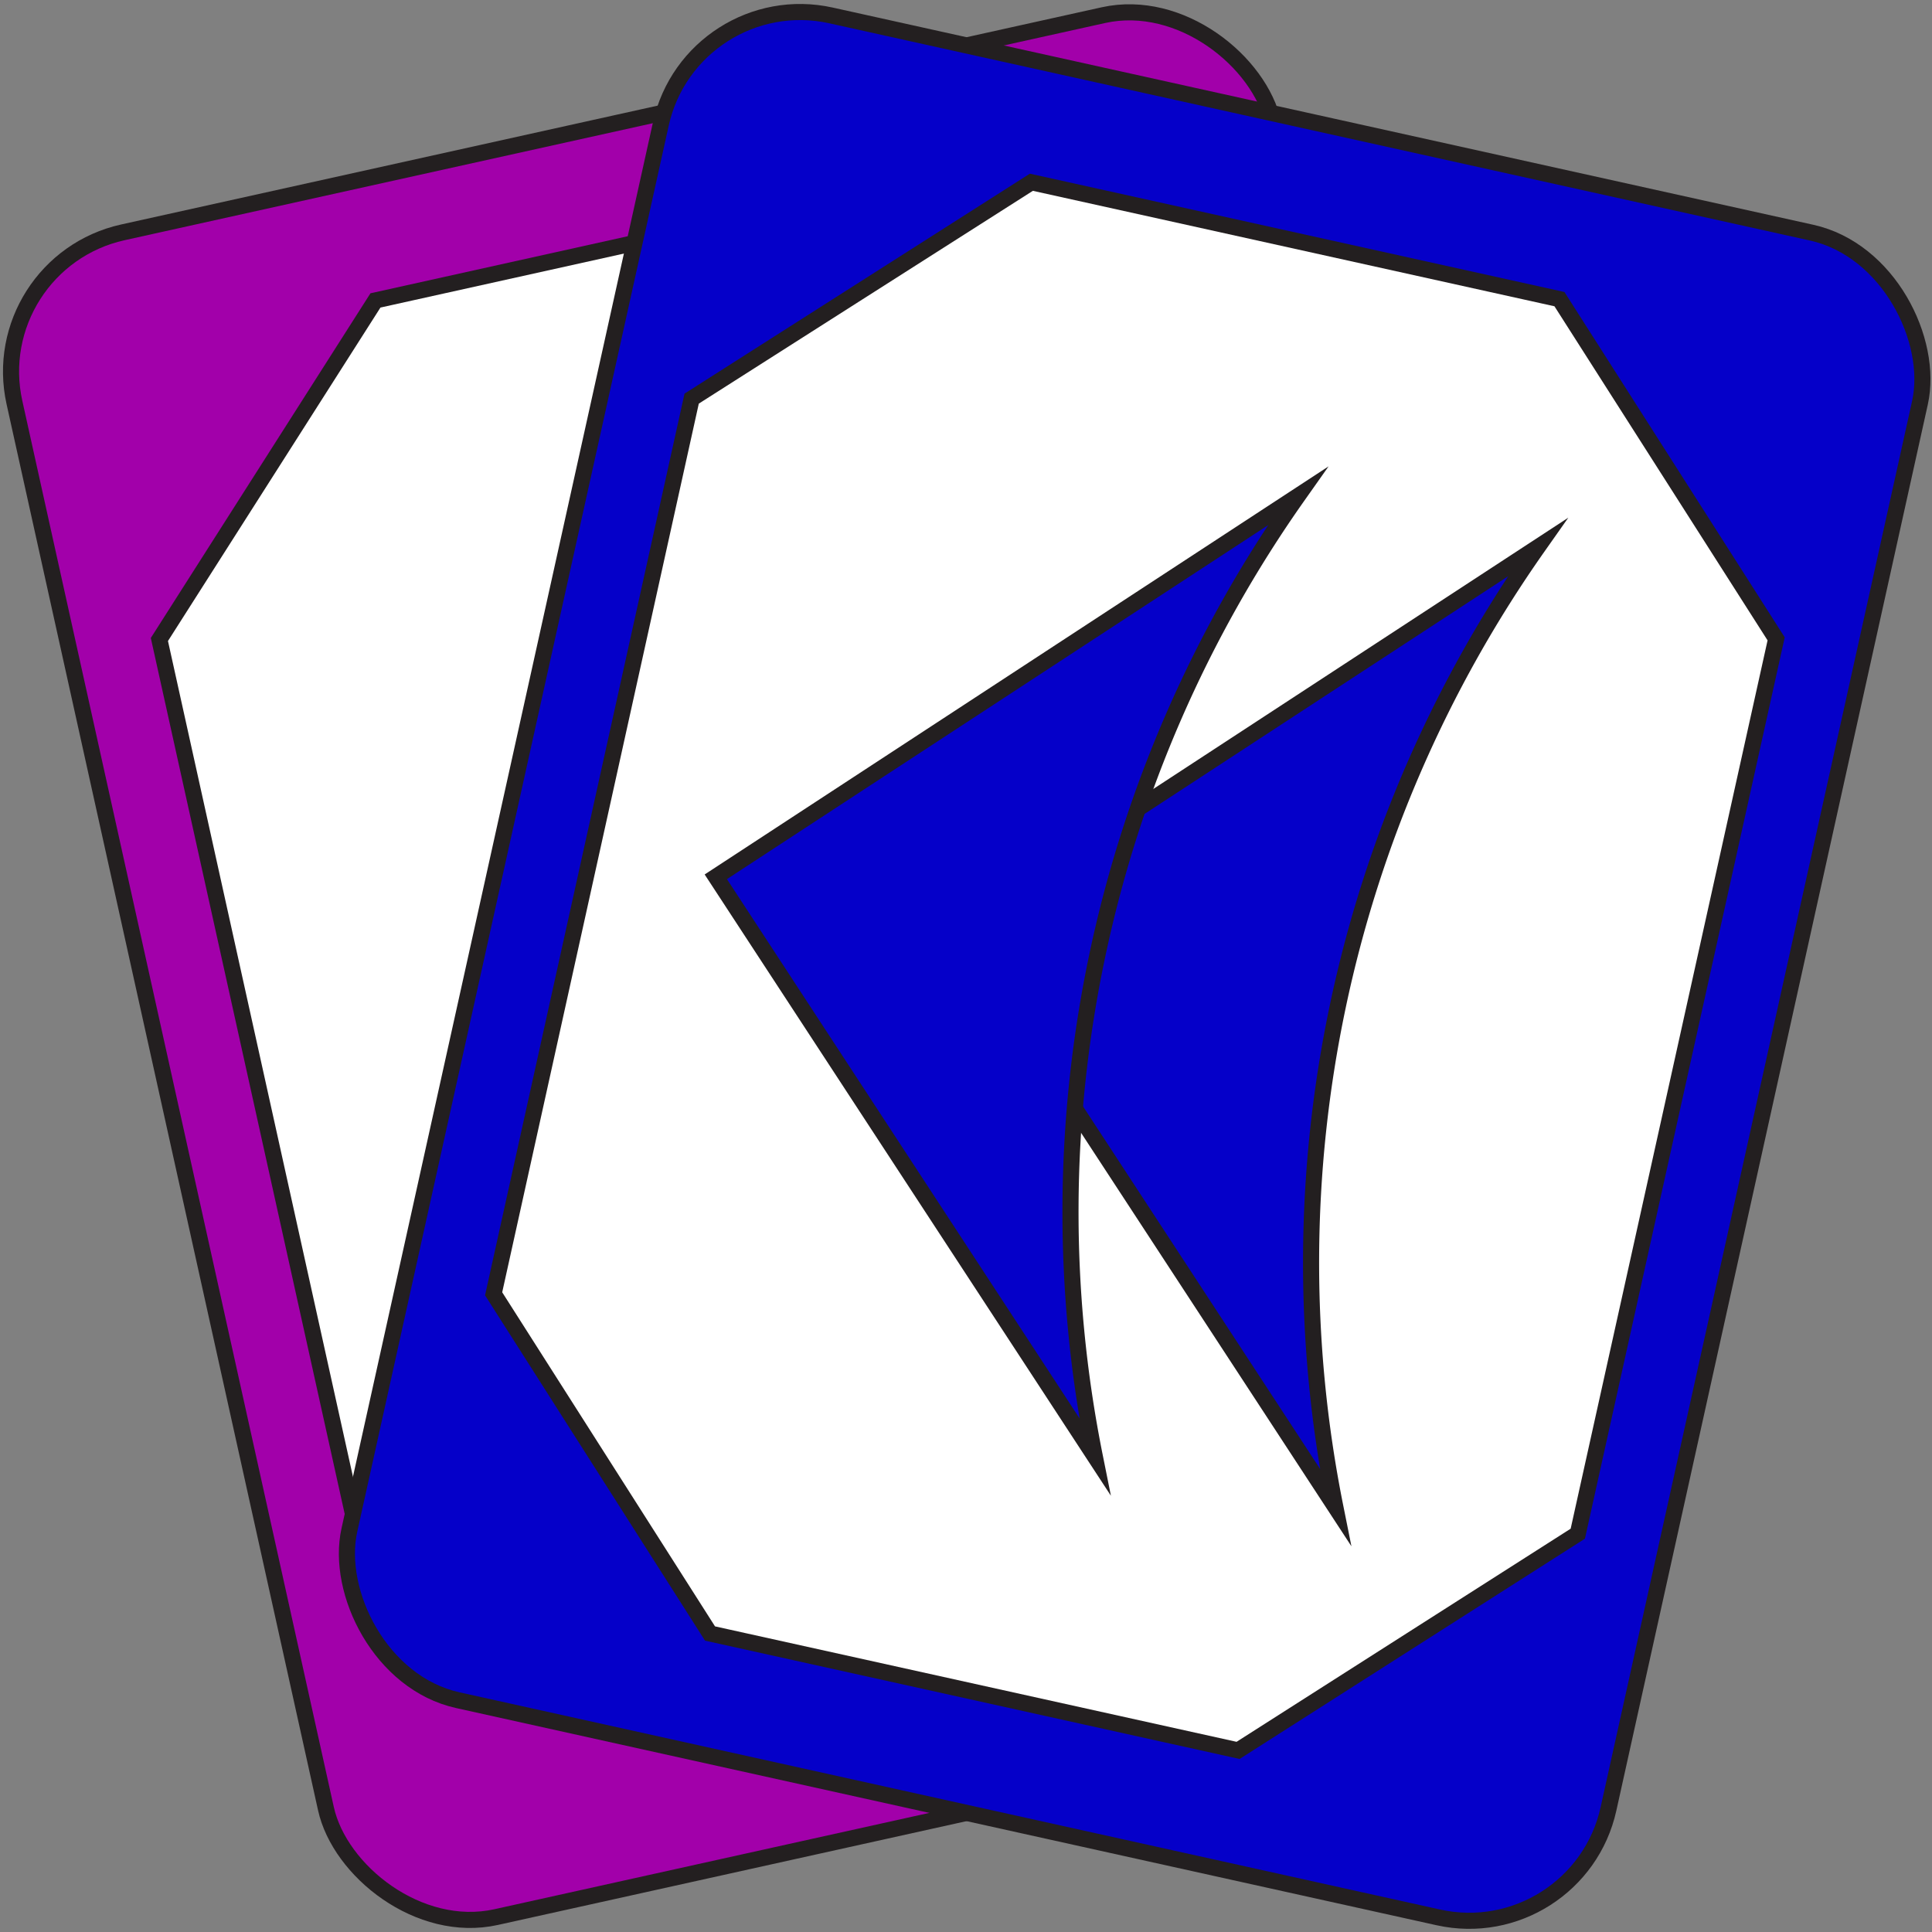
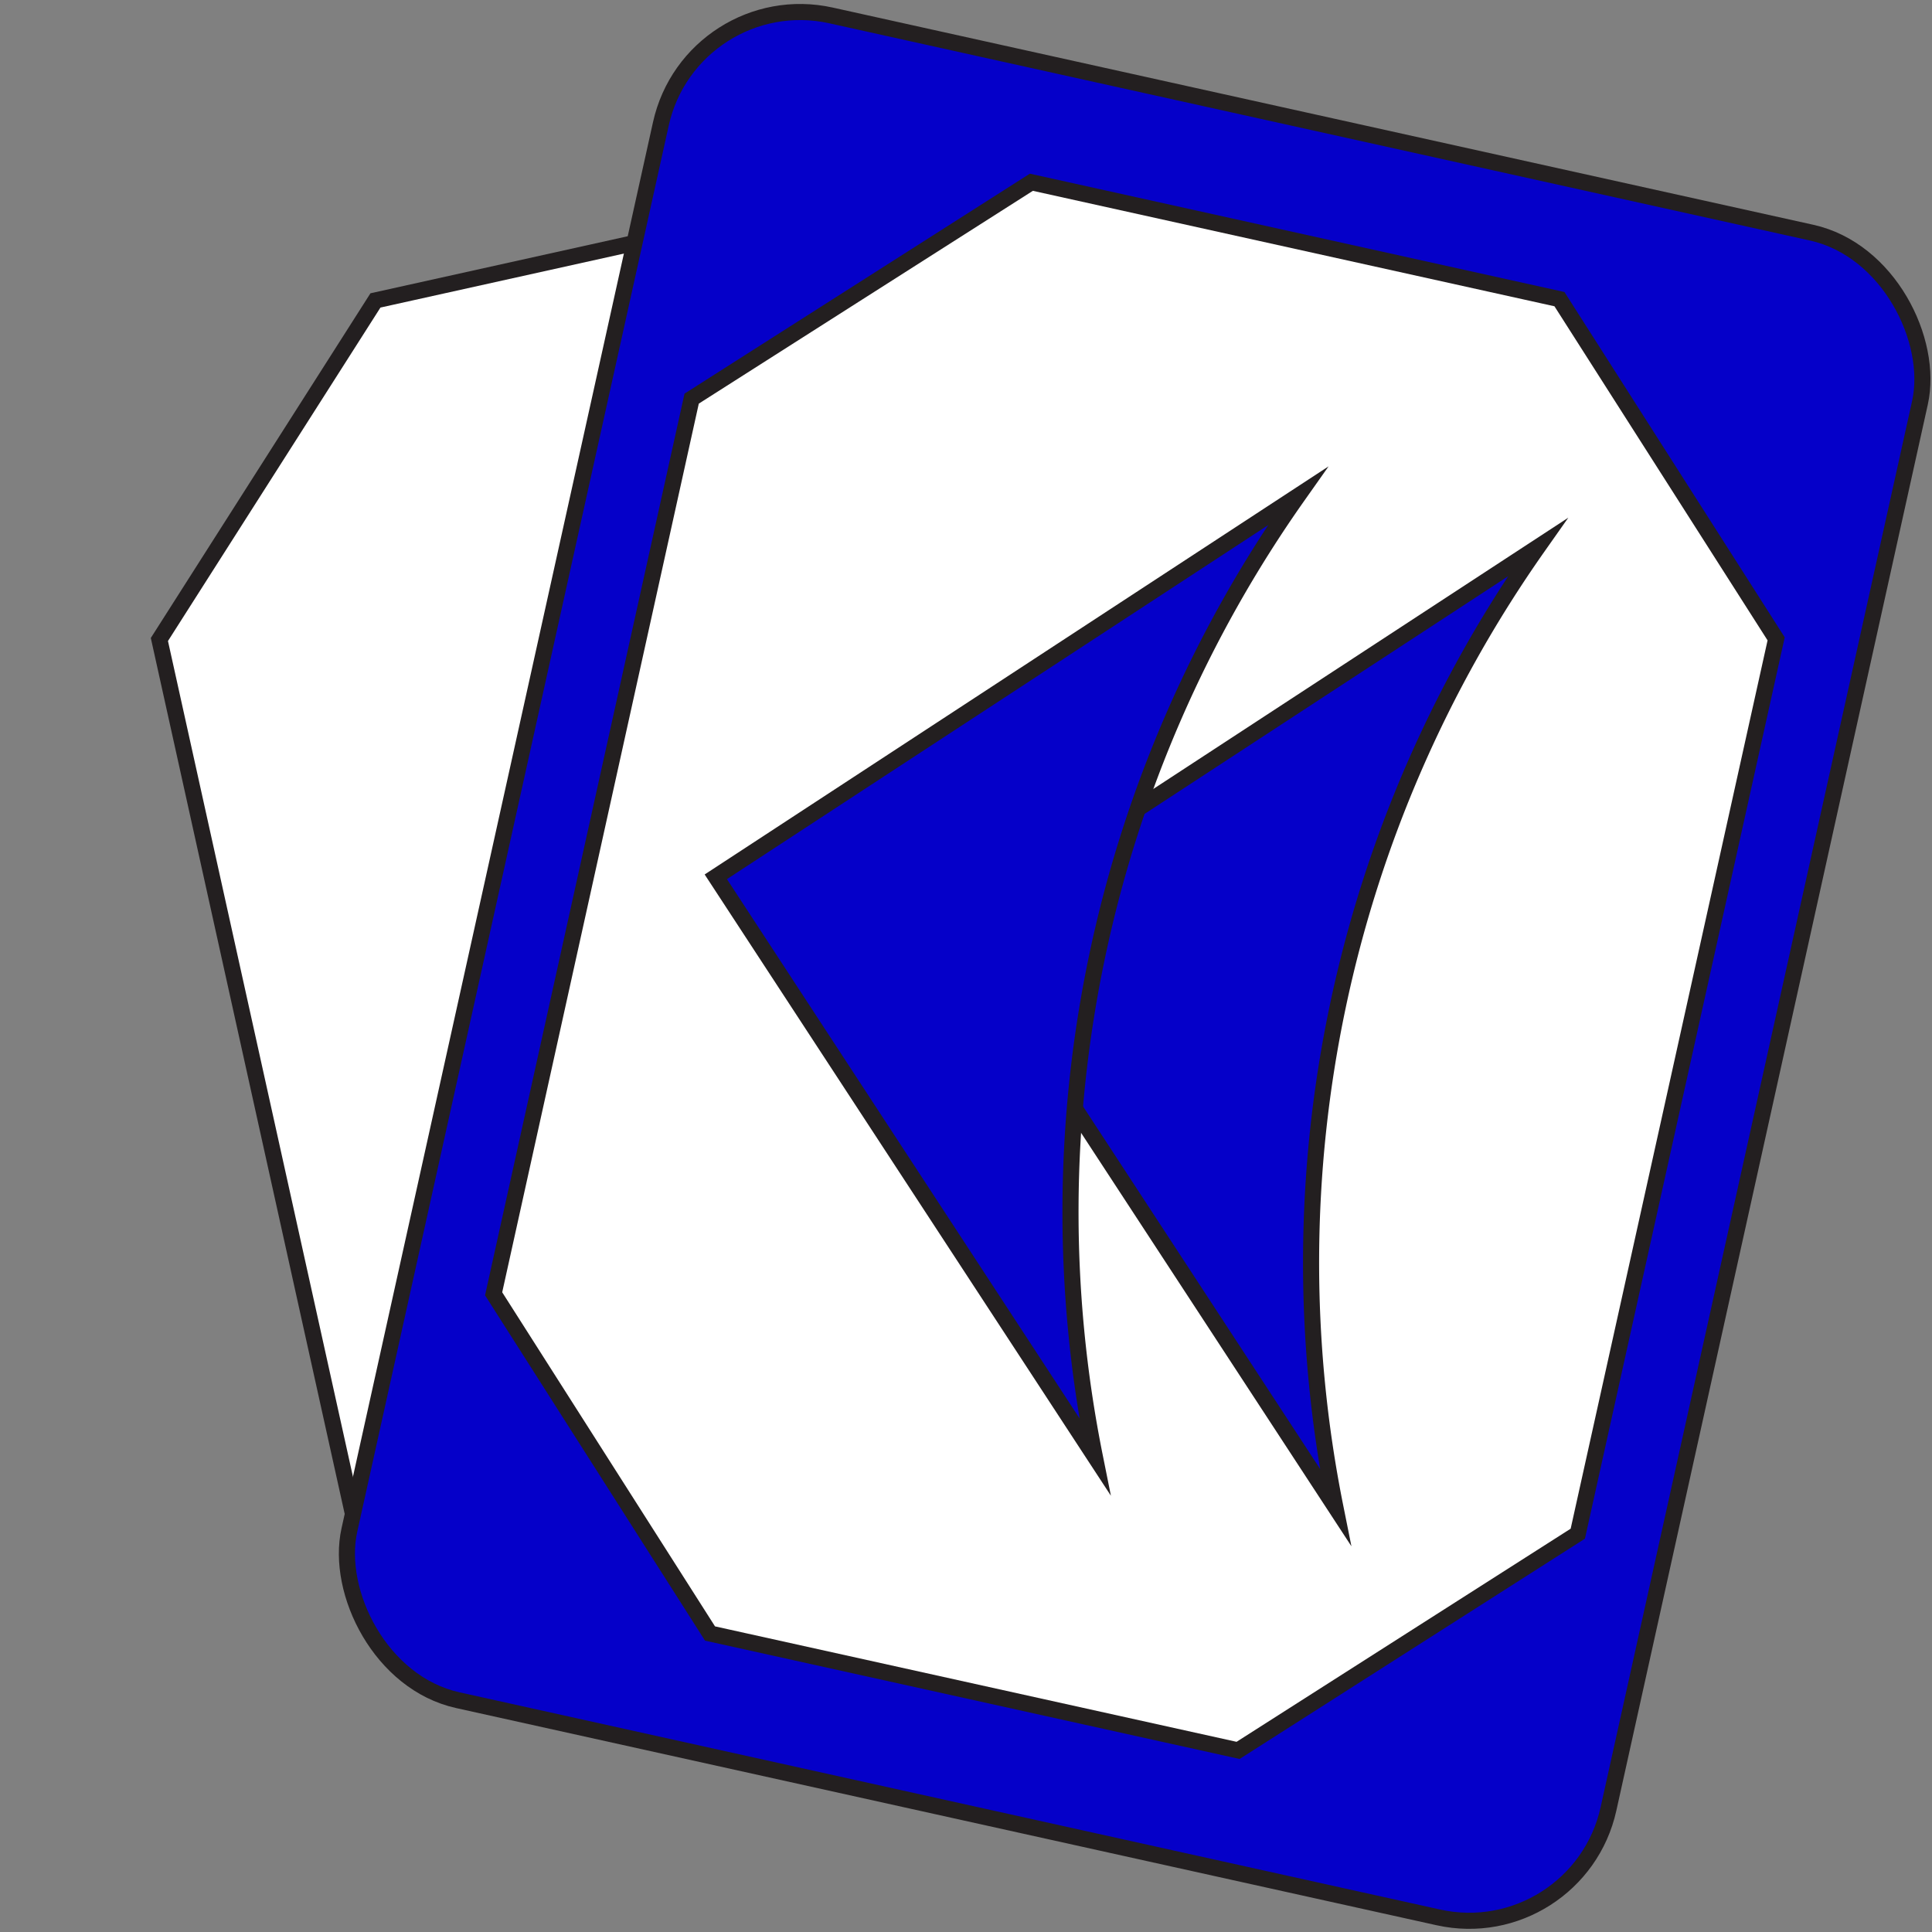
<svg xmlns="http://www.w3.org/2000/svg" id="icons" viewBox="0 0 60 60">
  <rect x="0" y="0" width="60" height="60" fill="#808080" stroke="none" />
  <defs>
    <style>.cls-1{fill:#a200aa;}.cls-1,.cls-2,.cls-3{stroke:#231f20;stroke-miterlimit:10;stroke-width:0.5px;}.cls-2{fill:#fff;}.cls-3{fill:#0500c9;}</style>
  </defs>
  <g id="card_bottom" data-name="card bottom">
-     <rect class="cls-1" x="4.81" y="3.21" width="40.05" height="53.59" rx="4.43" transform="translate(-5.9 6.08) rotate(-12.49)" />
    <polygon class="cls-2" points="38 50.69 21.62 54.32 11.09 47.6 4.95 19.86 11.66 9.33 28.03 5.7 38.56 12.41 44.71 40.16 38 50.69" />
    <rect class="cls-3" x="15.22" y="3.21" width="40.05" height="53.59" rx="4.43" transform="translate(63.16 66.93) rotate(-167.51)" />
    <polygon class="cls-2" points="22.05 50.73 38.45 54.36 49 47.63 55.16 19.84 48.43 9.29 32.03 5.66 21.48 12.38 15.33 40.18 22.05 50.73" />
    <g id="extra1">
      <path class="cls-3" d="M47.75,17h0A38.59,38.59,0,0,0,41.47,46.8h0l-11.77-18Z" />
      <path class="cls-3" d="M40.3,15.41h0A38.55,38.55,0,0,0,34,45.23h0l-11.77-18Z" />
    </g>
  </g>
</svg>